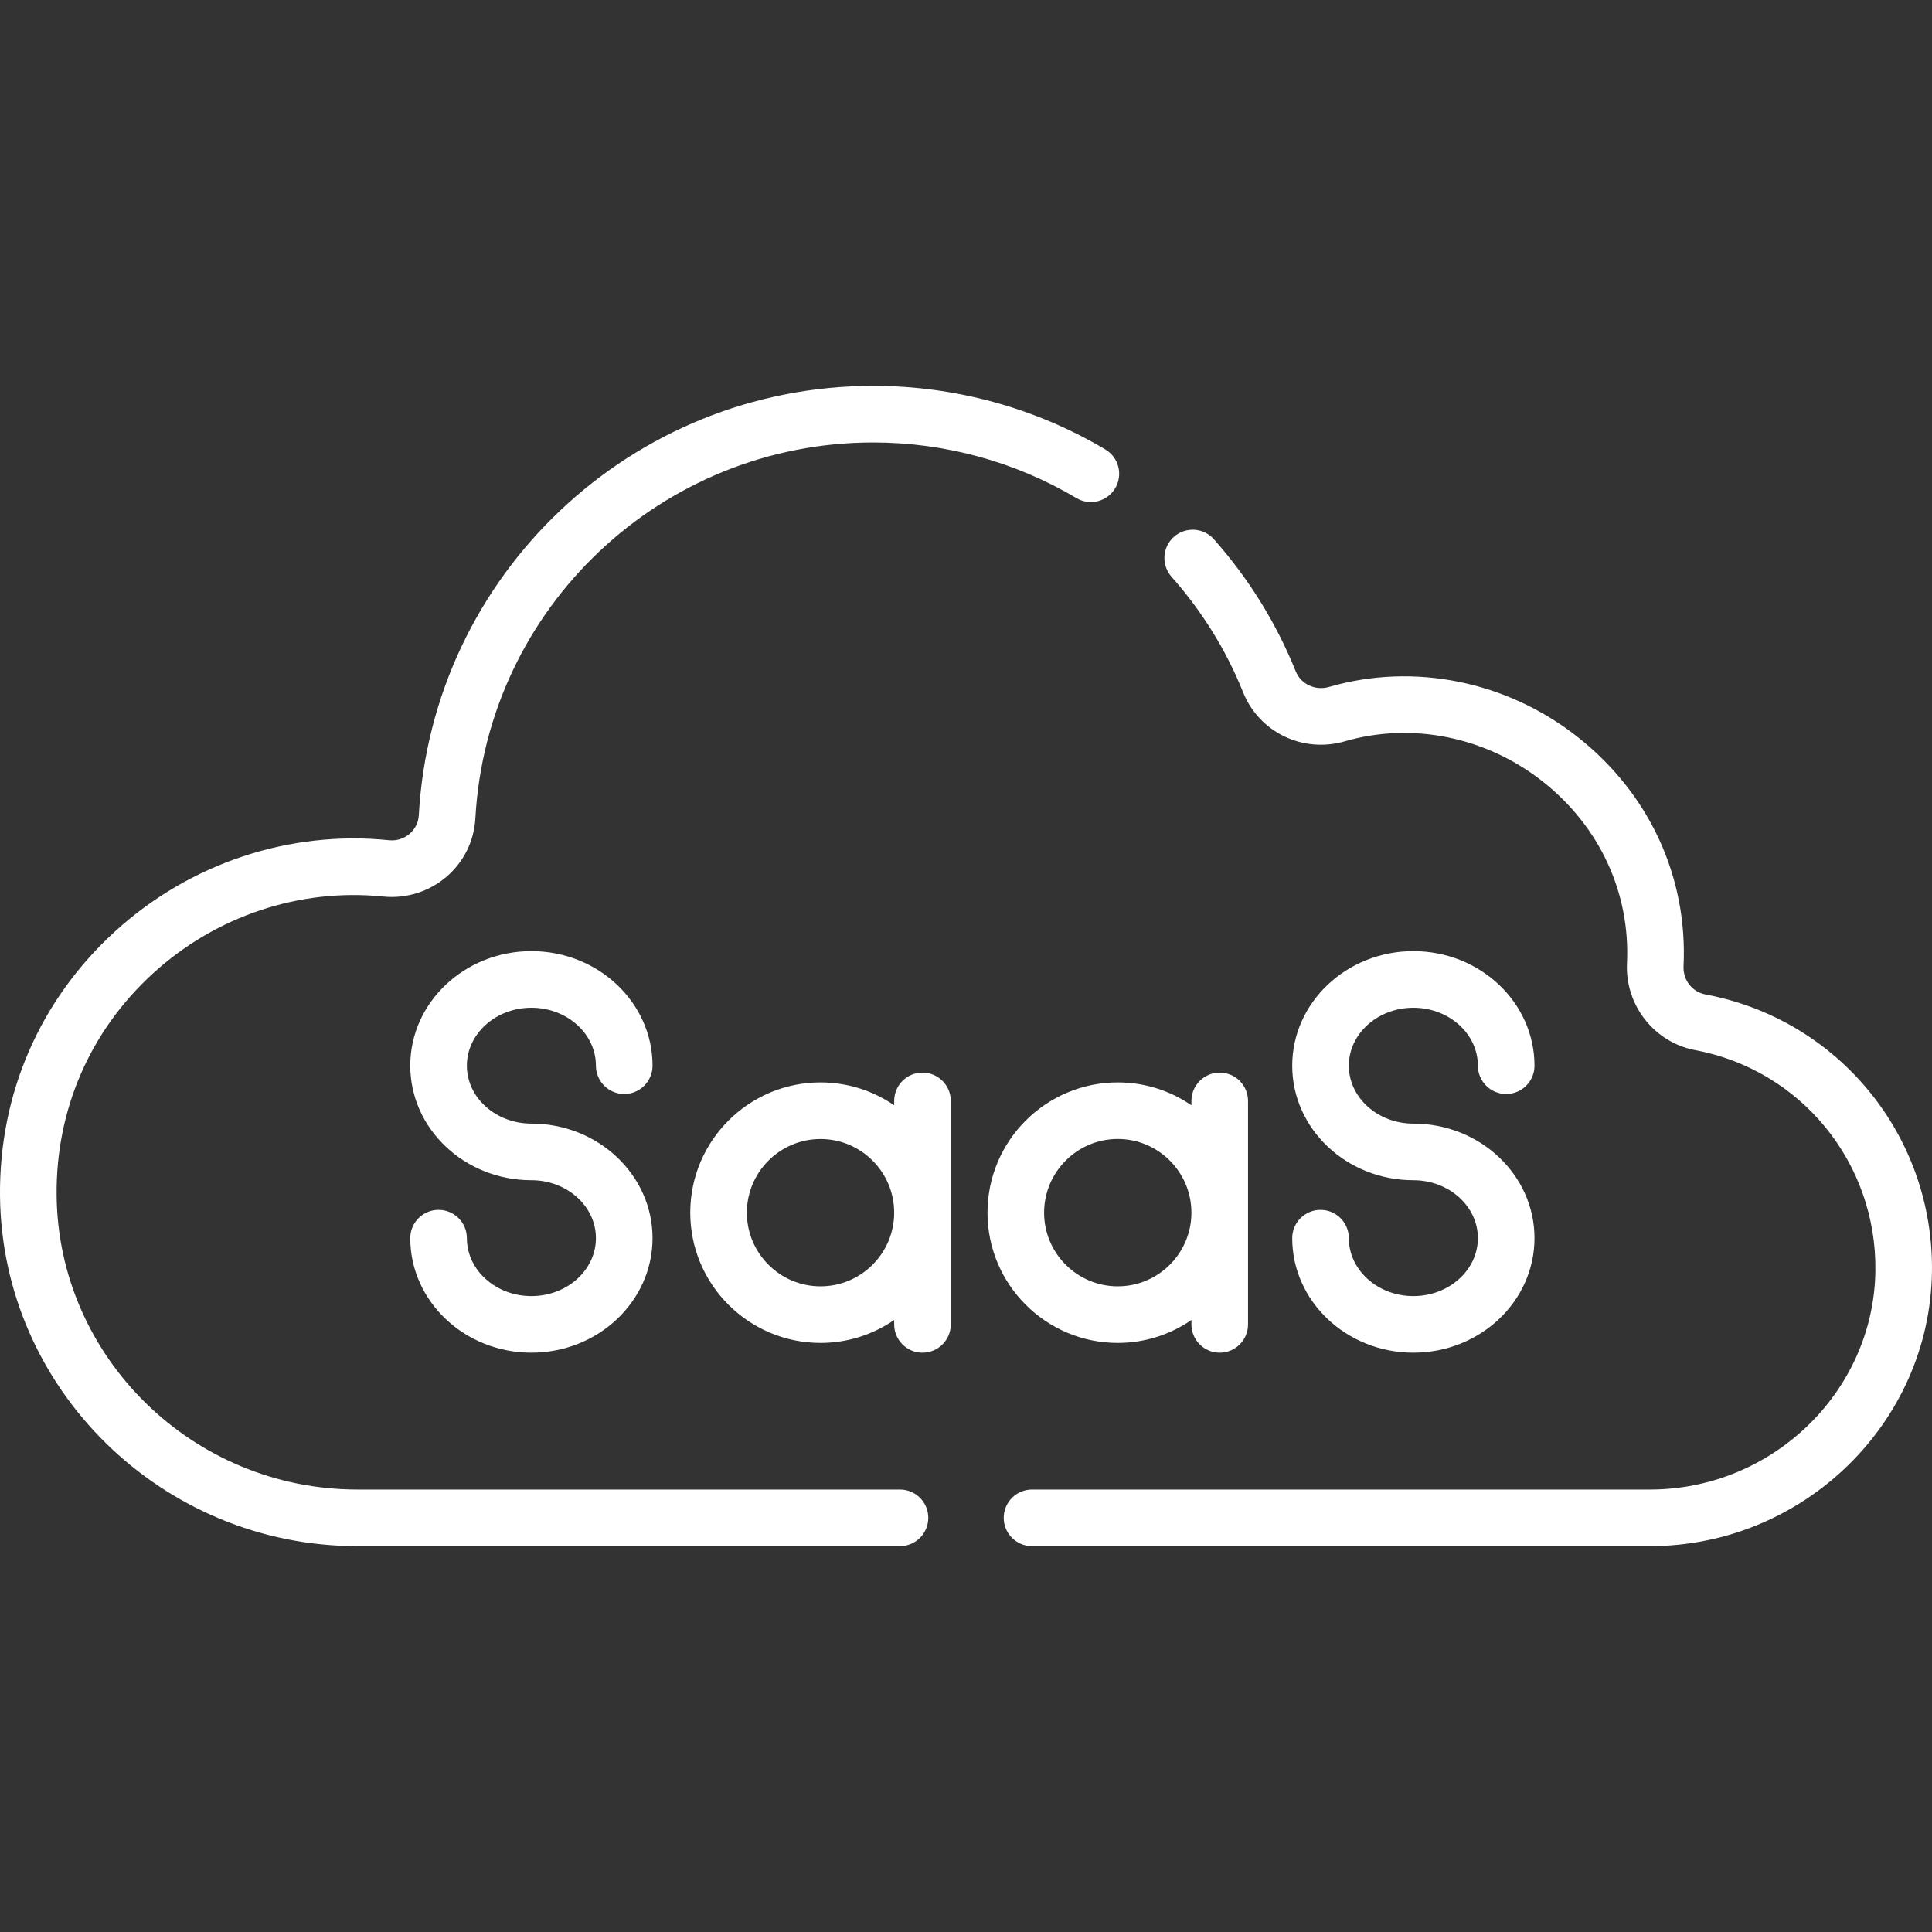
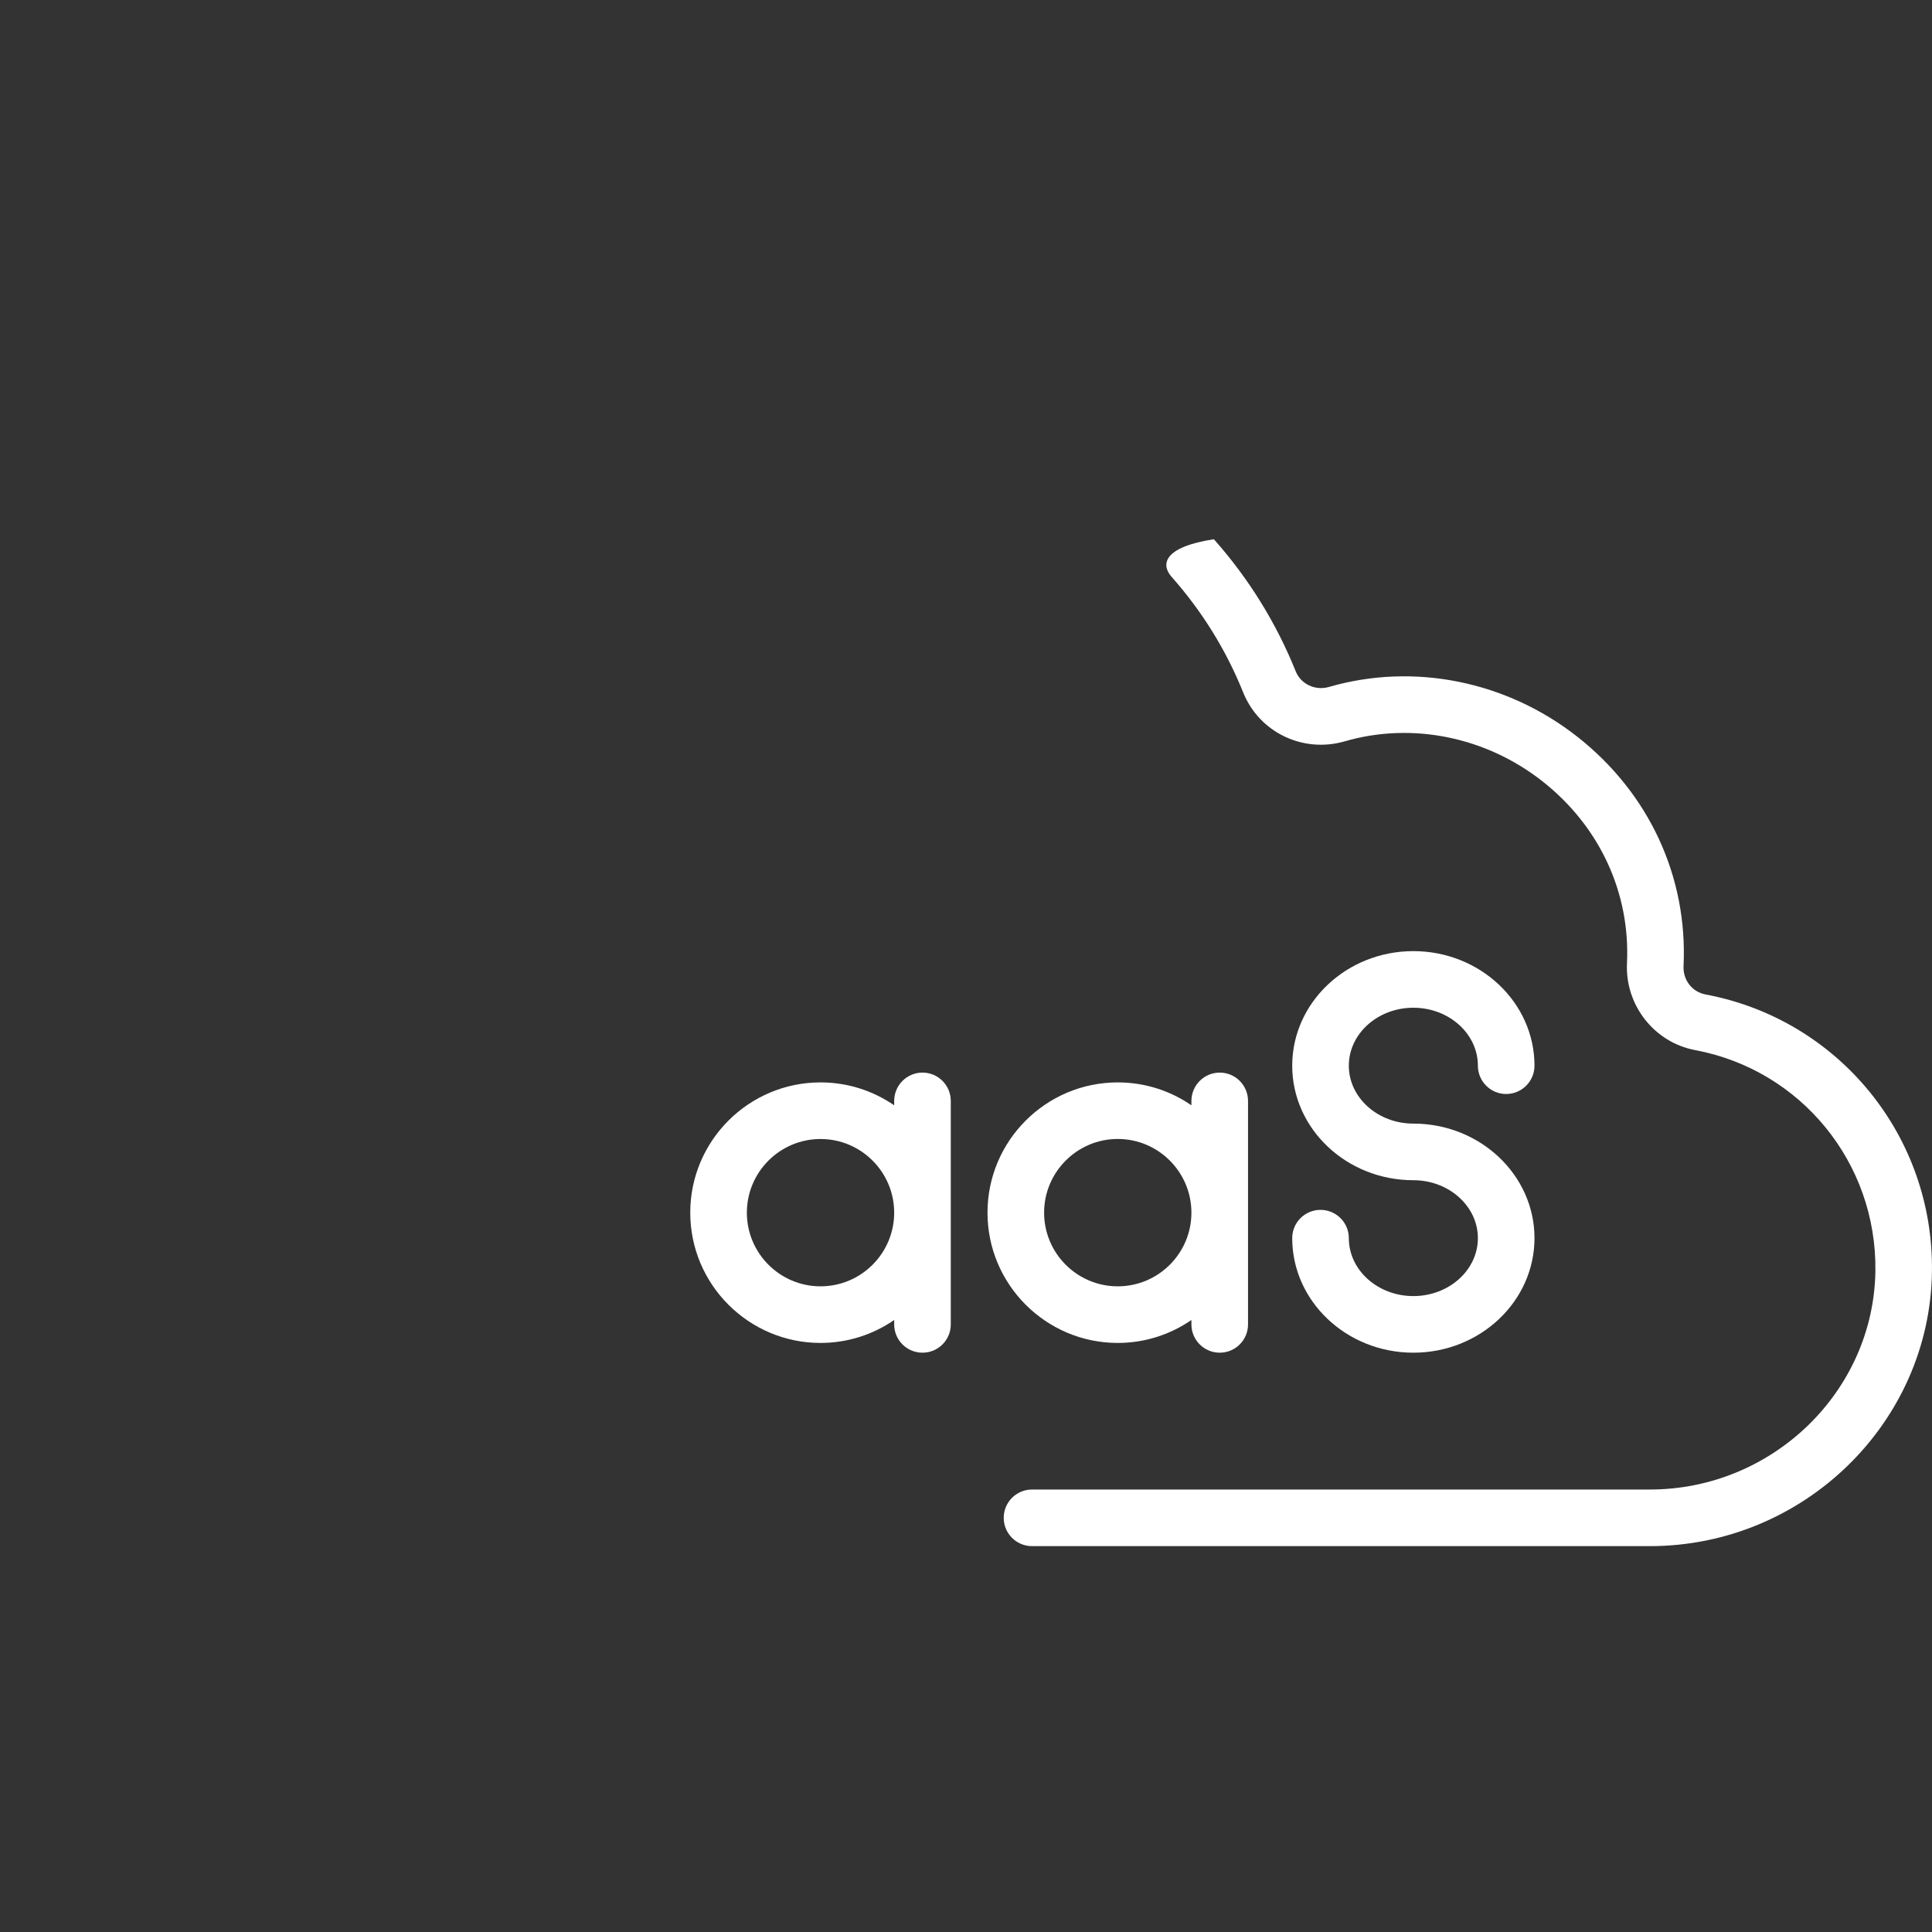
<svg xmlns="http://www.w3.org/2000/svg" width="40" height="40" viewBox="0 0 40 40" fill="none">
  <rect x="0" y="0" width="40" height="40" fill="#333333" stroke="none" />
  <path d="M19.685 27.42V22.794C19.685 22.47 19.423 22.207 19.099 22.207C18.775 22.207 18.513 22.47 18.513 22.794V22.884C18.079 22.585 17.554 22.41 16.988 22.41C15.501 22.41 14.291 23.619 14.291 25.107C14.291 26.594 15.501 27.804 16.988 27.804C17.554 27.804 18.079 27.628 18.513 27.329V27.42C18.513 27.744 18.775 28.006 19.099 28.006C19.423 28.006 19.685 27.744 19.685 27.42ZM16.988 26.632C16.147 26.632 15.463 25.948 15.463 25.107C15.463 24.266 16.147 23.582 16.988 23.582C17.829 23.582 18.513 24.266 18.513 25.107C18.513 25.948 17.829 26.632 16.988 26.632Z" fill="white" />
  <path d="M23.142 27.804C23.708 27.804 24.233 27.628 24.667 27.329V27.42C24.667 27.744 24.93 28.006 25.253 28.006C25.577 28.006 25.839 27.744 25.839 27.42V22.794C25.839 22.47 25.577 22.207 25.253 22.207C24.93 22.207 24.667 22.47 24.667 22.794V22.884C24.233 22.585 23.708 22.41 23.142 22.41C21.655 22.41 20.445 23.619 20.445 25.107C20.445 26.594 21.655 27.804 23.142 27.804ZM23.142 23.581C23.983 23.581 24.667 24.266 24.667 25.107C24.667 25.948 23.983 26.632 23.142 26.632C22.301 26.632 21.617 25.948 21.617 25.107C21.617 24.266 22.301 23.581 23.142 23.581Z" fill="white" />
  <path d="M29.262 26.834C28.525 26.834 27.926 26.296 27.926 25.634C27.926 25.311 27.663 25.049 27.34 25.049C27.016 25.049 26.754 25.311 26.754 25.634C26.754 26.942 27.879 28.006 29.262 28.006C30.645 28.006 31.77 26.942 31.77 25.634C31.77 24.327 30.645 23.263 29.262 23.263C28.525 23.263 27.926 22.725 27.926 22.064C27.926 21.402 28.525 20.864 29.262 20.864C29.998 20.864 30.598 21.402 30.598 22.064C30.598 22.387 30.86 22.65 31.183 22.65C31.507 22.65 31.77 22.387 31.77 22.064C31.77 20.756 30.645 19.692 29.262 19.692C27.879 19.692 26.754 20.756 26.754 22.064C26.754 23.371 27.879 24.435 29.262 24.435C29.998 24.435 30.598 24.973 30.598 25.634C30.598 26.296 29.998 26.834 29.262 26.834Z" fill="white" />
-   <path d="M11.002 20.864C11.739 20.864 12.338 21.402 12.338 22.064C12.338 22.387 12.6 22.65 12.924 22.65C13.247 22.65 13.51 22.387 13.51 22.064C13.51 20.756 12.385 19.692 11.002 19.692C9.619 19.692 8.494 20.756 8.494 22.064C8.494 23.371 9.619 24.435 11.002 24.435C11.739 24.435 12.338 24.973 12.338 25.634C12.338 26.296 11.739 26.834 11.002 26.834C10.265 26.834 9.666 26.296 9.666 25.634C9.666 25.311 9.404 25.049 9.08 25.049C8.756 25.049 8.494 25.311 8.494 25.634C8.494 26.942 9.619 28.006 11.002 28.006C12.385 28.006 13.51 26.942 13.51 25.634C13.51 24.327 12.385 23.263 11.002 23.263C10.265 23.263 9.666 22.725 9.666 22.064C9.666 21.402 10.265 20.864 11.002 20.864Z" fill="white" />
-   <path d="M39.999 26.333C40.04 23.522 38.068 21.106 35.311 20.589C35.034 20.537 34.842 20.29 34.856 20.001C34.944 18.156 34.146 16.429 32.667 15.261C31.198 14.101 29.272 13.713 27.517 14.222C27.231 14.305 26.934 14.166 26.826 13.898C26.423 12.897 25.854 11.978 25.132 11.164C24.918 10.922 24.547 10.9 24.305 11.114C24.063 11.329 24.041 11.699 24.255 11.941C24.887 12.654 25.387 13.46 25.738 14.335C26.072 15.164 26.977 15.599 27.843 15.348C29.236 14.944 30.768 15.255 31.941 16.181C33.119 17.111 33.755 18.483 33.685 19.945C33.644 20.81 34.25 21.582 35.095 21.741C37.29 22.152 38.859 24.077 38.828 26.316C38.792 28.81 36.697 30.839 34.159 30.839H21.367C21.044 30.839 20.781 31.101 20.781 31.425C20.781 31.749 21.044 32.011 21.367 32.011H34.159C37.335 32.011 39.955 29.464 39.999 26.333Z" fill="white" />
-   <path d="M19.219 31.425C19.219 31.101 18.956 30.839 18.633 30.839H7.399C3.995 30.839 1.202 28.105 1.172 24.744C1.156 22.97 1.867 21.337 3.175 20.146C4.474 18.963 6.209 18.385 7.935 18.562C8.406 18.61 8.882 18.462 9.241 18.155C9.602 17.846 9.815 17.416 9.842 16.943C10.083 12.579 13.702 9.161 18.08 9.161C19.563 9.161 21.017 9.559 22.286 10.312C22.564 10.478 22.924 10.386 23.089 10.108C23.254 9.83 23.163 9.47 22.884 9.305C21.434 8.444 19.773 7.989 18.08 7.989C13.08 7.989 8.948 11.893 8.671 16.878C8.663 17.029 8.595 17.165 8.48 17.264C8.361 17.365 8.21 17.412 8.055 17.396C5.997 17.185 3.931 17.872 2.386 19.28C0.828 20.698 -0.019 22.643 0 24.755C0.036 28.756 3.355 32.011 7.399 32.011H18.633C18.956 32.011 19.219 31.748 19.219 31.425Z" fill="white" />
+   <path d="M39.999 26.333C40.04 23.522 38.068 21.106 35.311 20.589C35.034 20.537 34.842 20.29 34.856 20.001C34.944 18.156 34.146 16.429 32.667 15.261C31.198 14.101 29.272 13.713 27.517 14.222C27.231 14.305 26.934 14.166 26.826 13.898C26.423 12.897 25.854 11.978 25.132 11.164C24.063 11.329 24.041 11.699 24.255 11.941C24.887 12.654 25.387 13.46 25.738 14.335C26.072 15.164 26.977 15.599 27.843 15.348C29.236 14.944 30.768 15.255 31.941 16.181C33.119 17.111 33.755 18.483 33.685 19.945C33.644 20.81 34.25 21.582 35.095 21.741C37.29 22.152 38.859 24.077 38.828 26.316C38.792 28.81 36.697 30.839 34.159 30.839H21.367C21.044 30.839 20.781 31.101 20.781 31.425C20.781 31.749 21.044 32.011 21.367 32.011H34.159C37.335 32.011 39.955 29.464 39.999 26.333Z" fill="white" />
</svg>